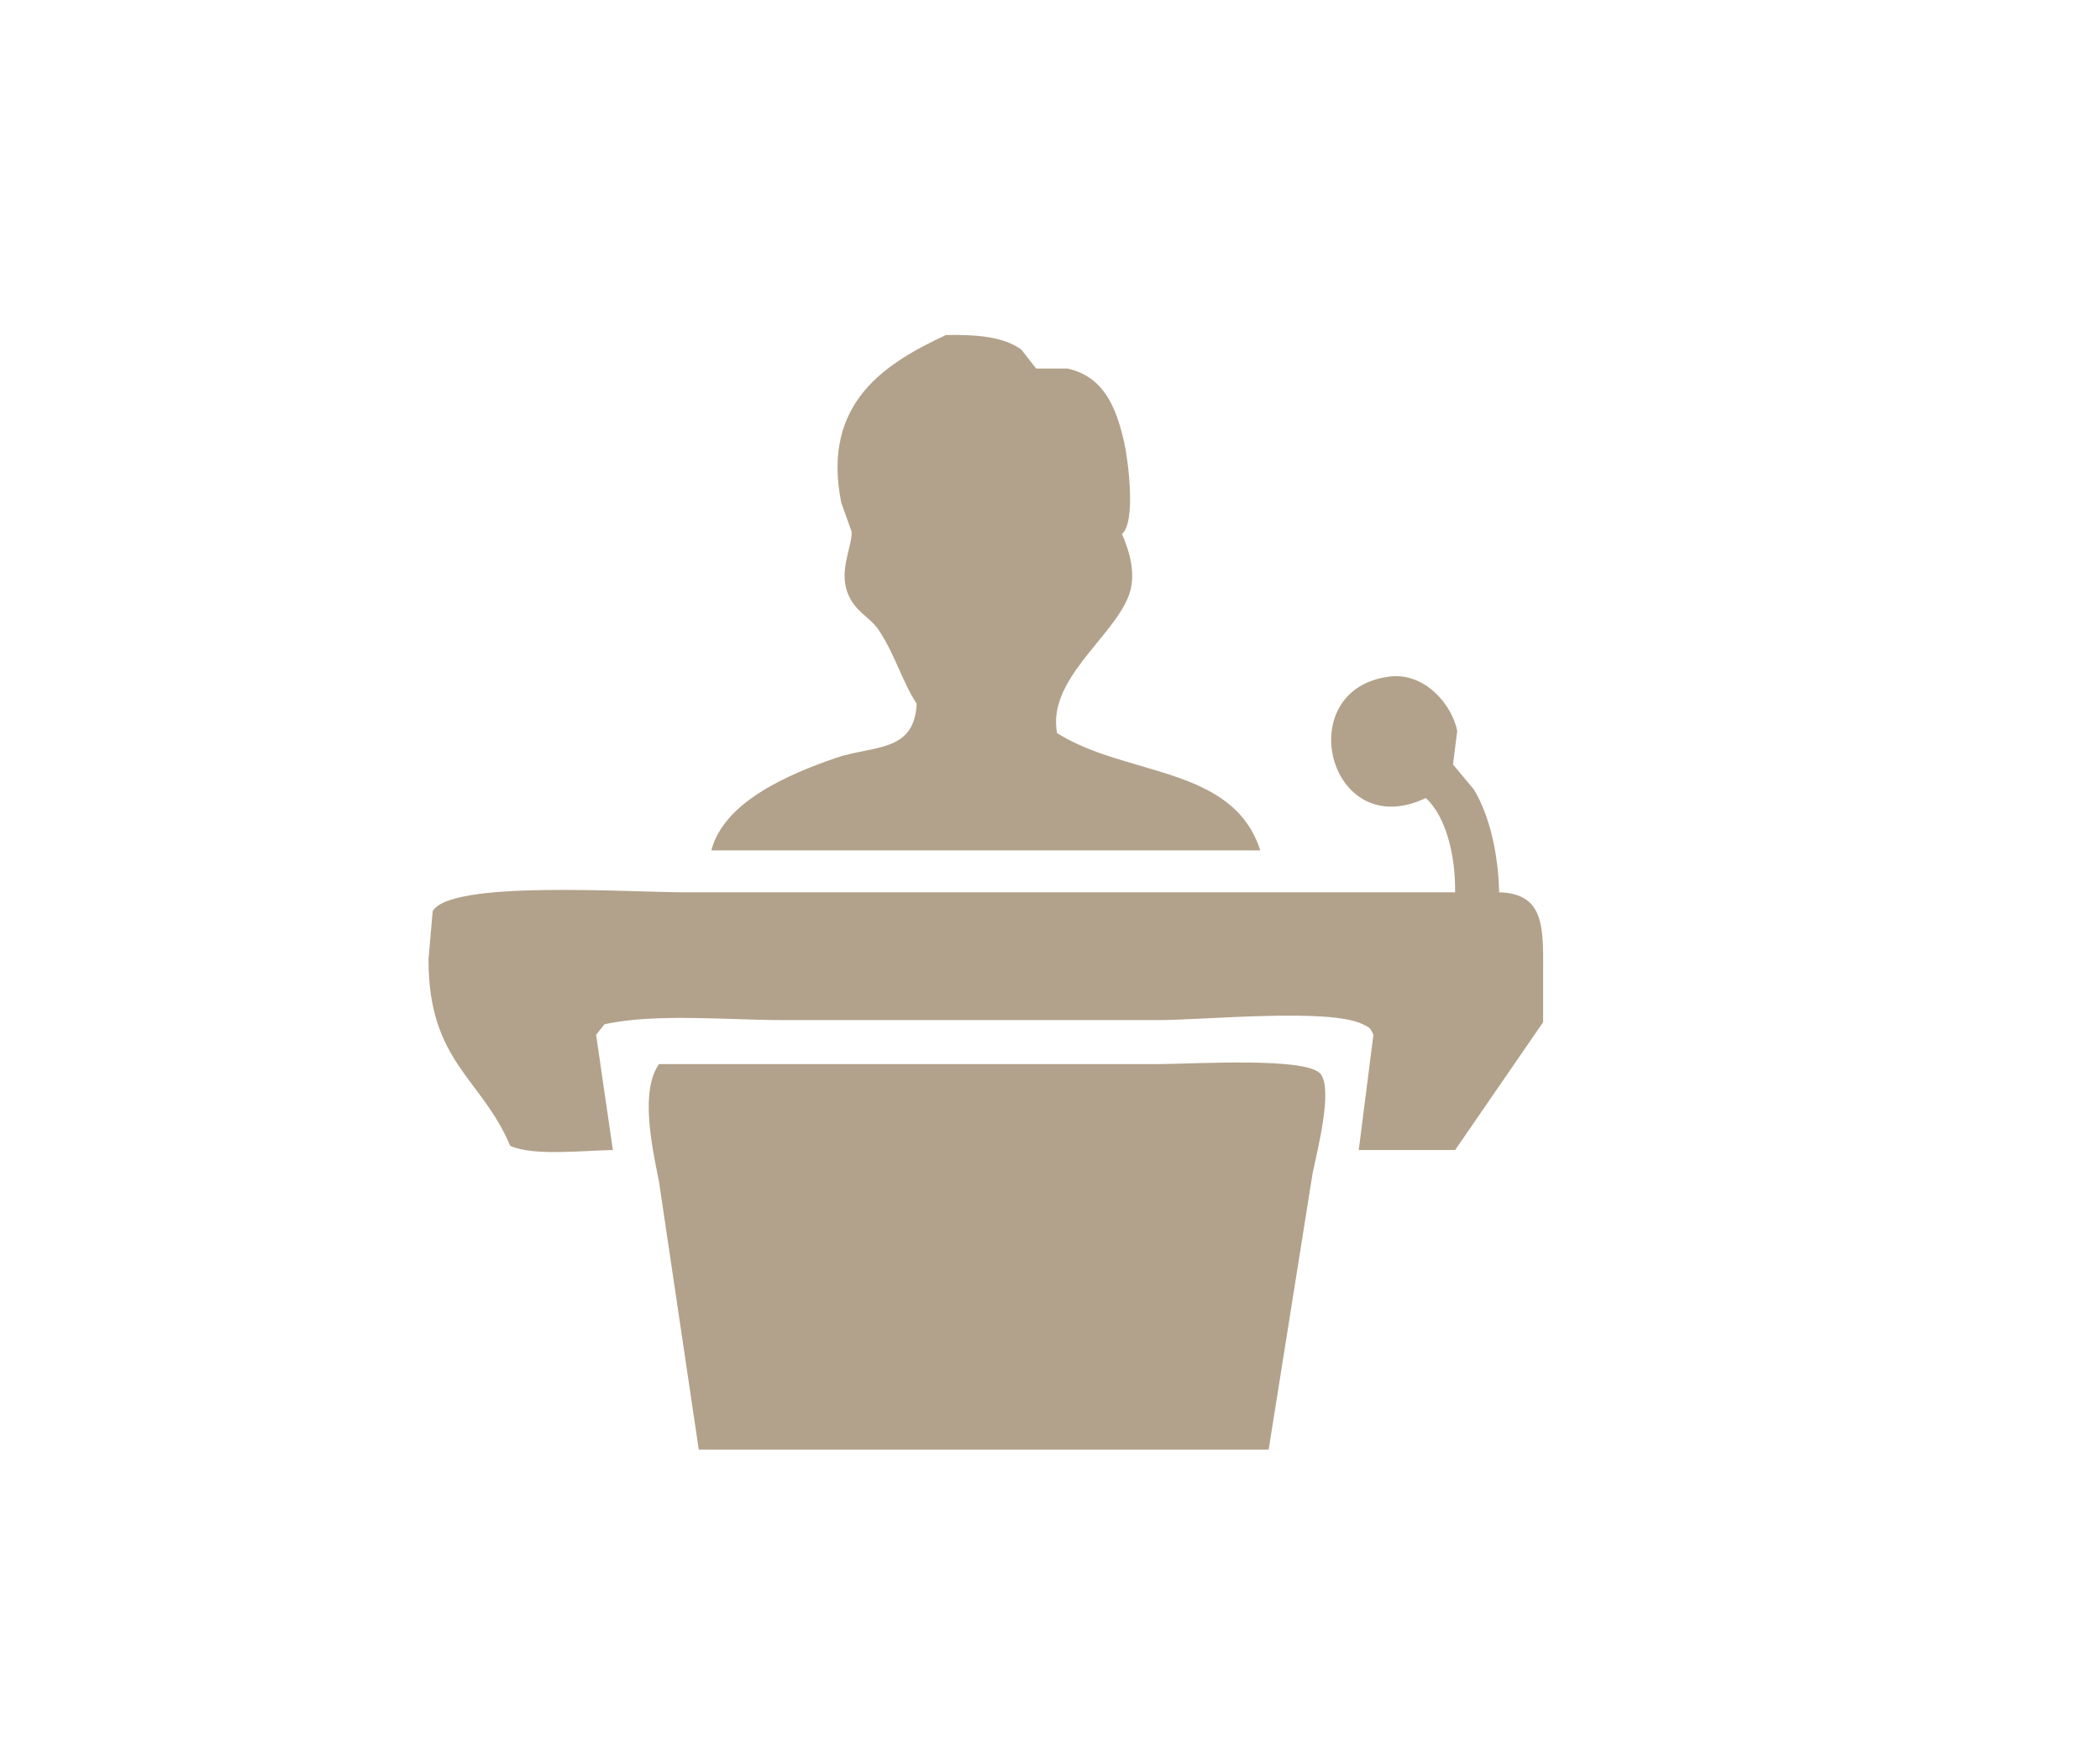
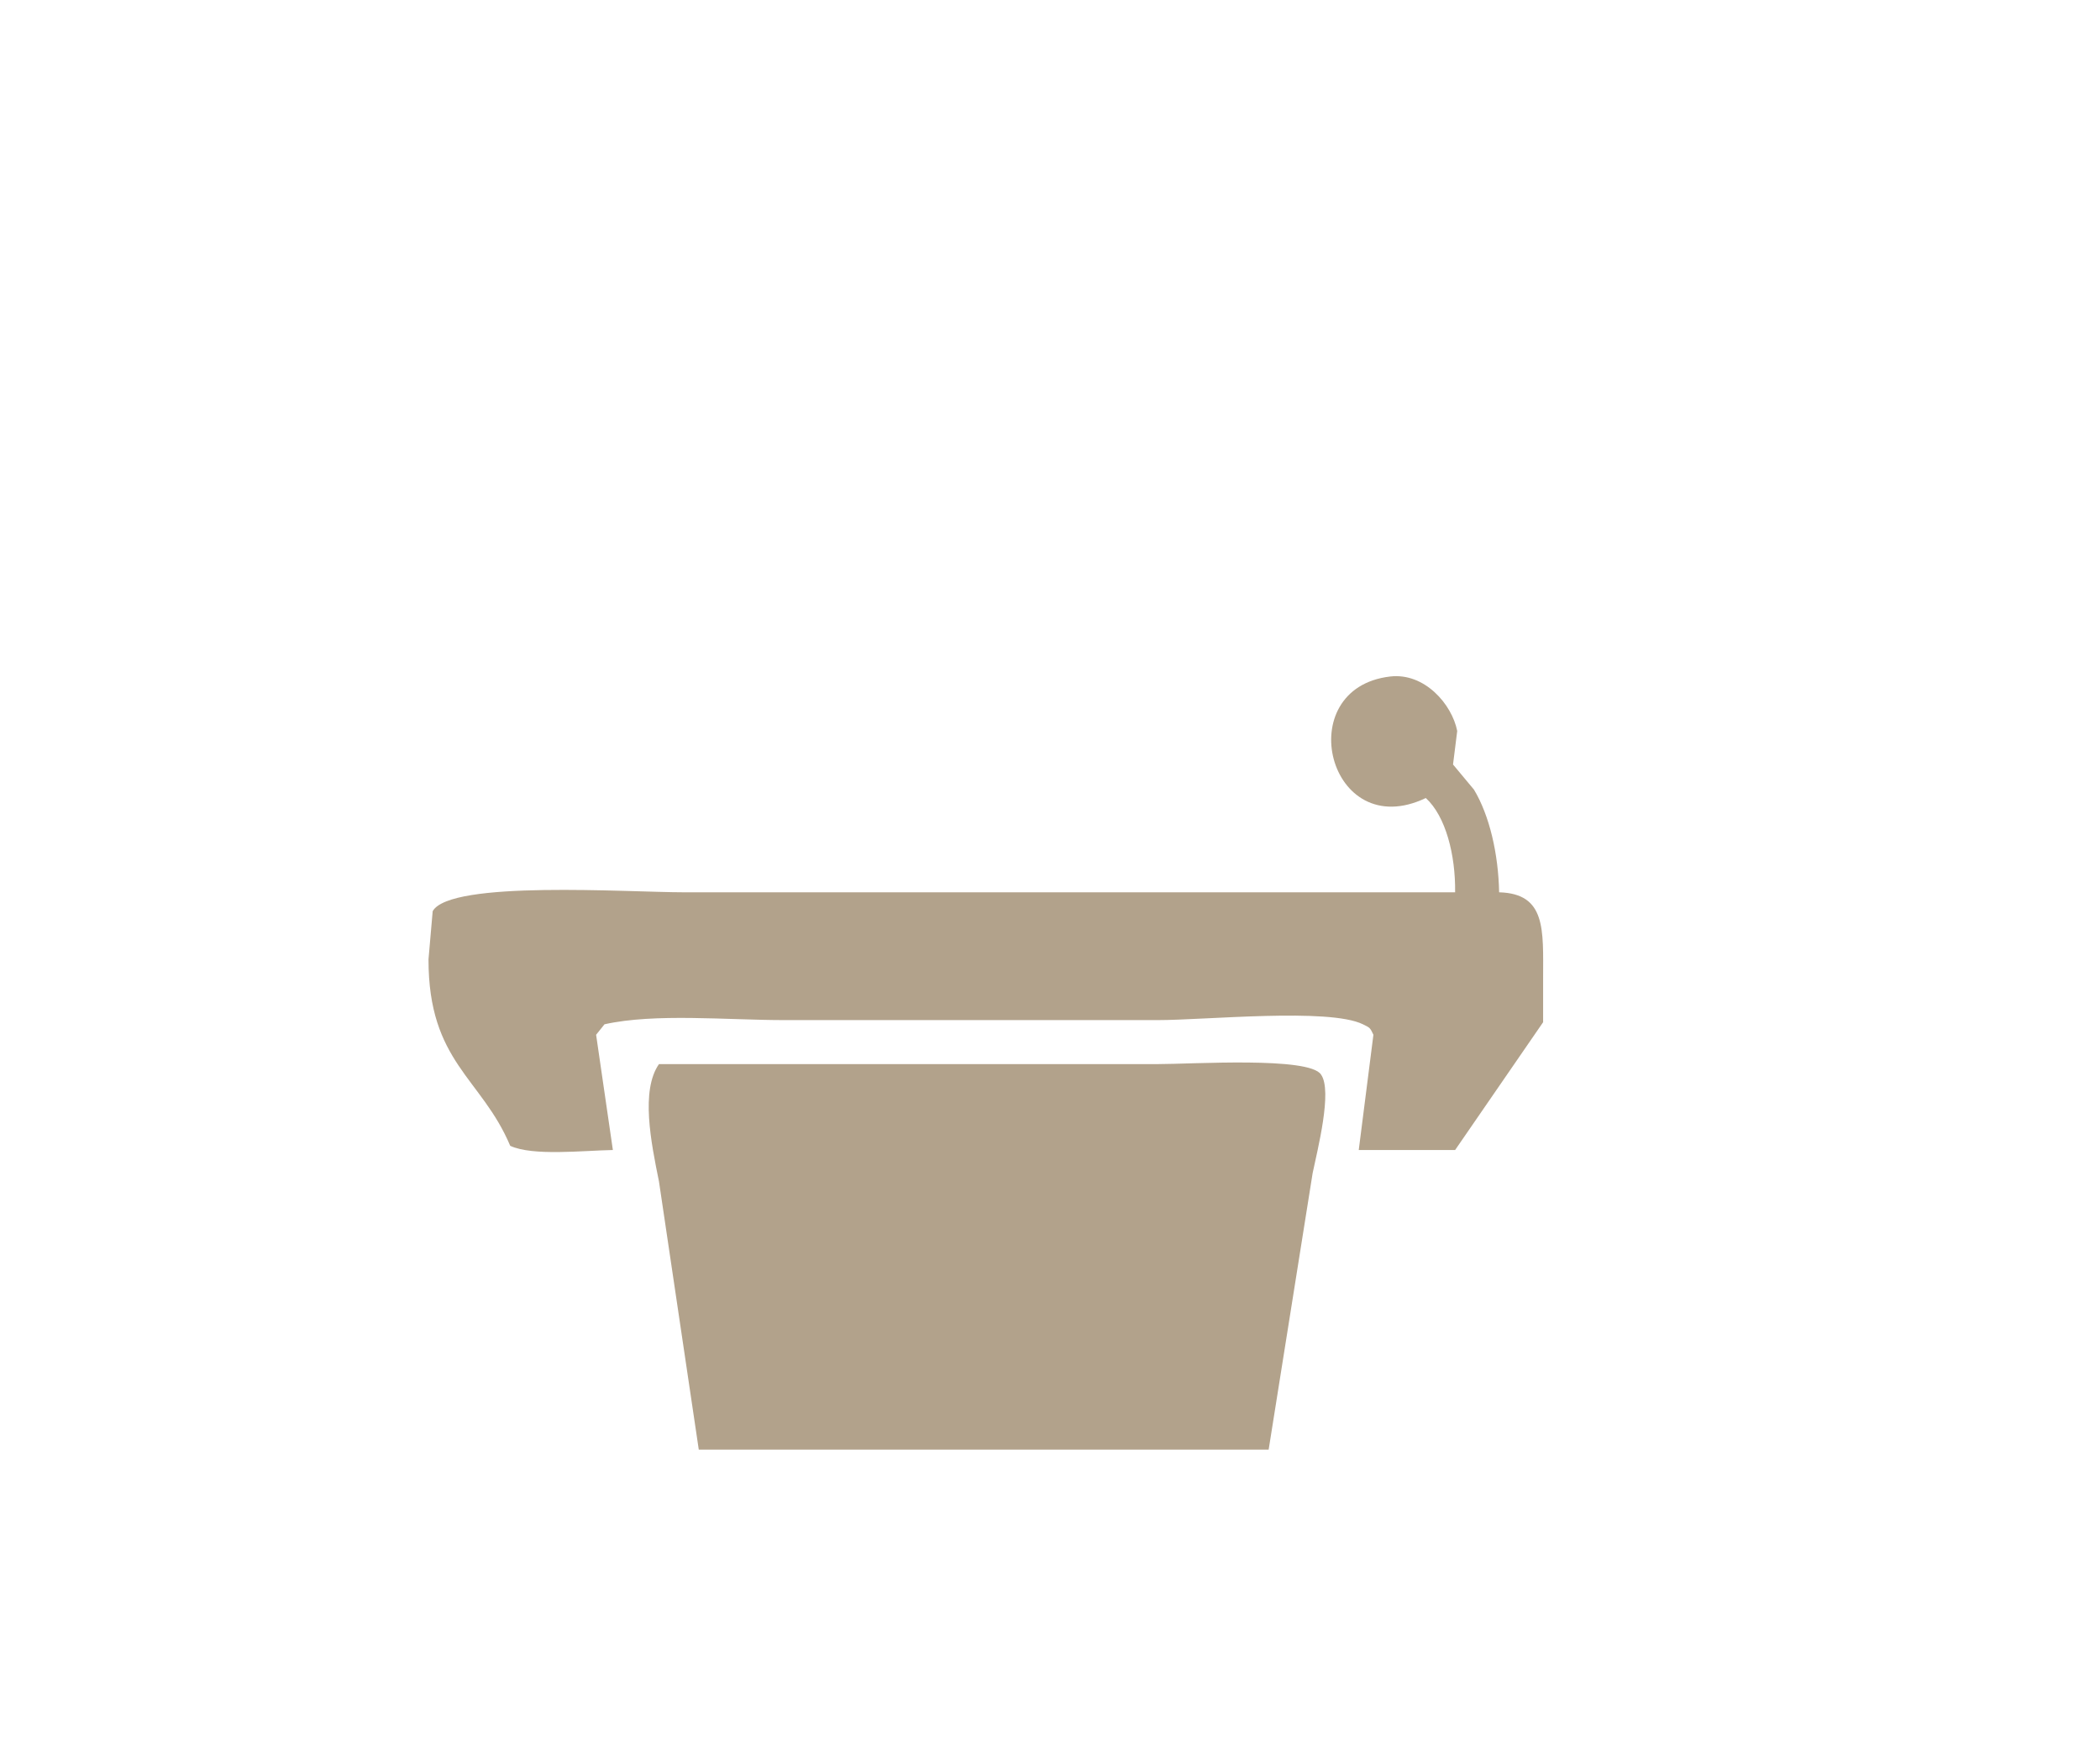
<svg xmlns="http://www.w3.org/2000/svg" width="595.276pt" height="500pt" viewBox="0 150 595.276 841.89" fill-rule="evenodd">
  <g>
-     <path style="stroke:none; fill:#b2a28b" d="M 248 309.89C 262.876 309.645 275.524 310.702 284 316.89C 286.333 319.889 288.667 322.89 291 325.89C 296 325.89 301 325.89 306 325.89C 322.96 329.745 329.03 343.588 333 360.89C 334.859 368.991 338.871 399.008 332 404.89C 335.301 412.646 339.302 424.233 335 434.89C 326.979 454.759 296.283 474.691 301 499.89C 334.042 520.761 384.983 515.326 398 555.89C 310.675 555.89 223.325 555.89 136 555.89C 142.017 532.592 172.985 519.547 195 511.89C 213.036 505.617 232.925 509.497 234 485.89C 227.11 475.346 223.656 462.409 216 450.89C 211.573 444.229 204.468 442.122 201 432.89C 196.947 422.1 203.024 411.298 203 403.89C 201.333 399.224 199.667 394.556 198 389.89C 188.314 341.682 220.093 322.962 248 309.89z" />
    <path style="stroke:none; fill:#b2a28b" d="M 512 575.89C 534.523 576.51 533.005 593.813 533 616.89C 533 623.889 533 630.891 533 637.89C 519.001 658.221 504.999 678.558 491 698.89C 475.668 698.89 460.332 698.89 445 698.89C 447.333 680.558 449.667 662.221 452 643.89C 450.384 640.474 450.372 640.544 447 638.89C 430.737 630.932 371.871 636.89 349 636.89C 289.673 636.89 230.327 636.89 171 636.89C 143.503 636.89 109.006 633.516 85 638.89C 83.667 640.556 82.333 642.223 81 643.89C 83.666 662.221 86.334 680.558 89 698.89C 74.548 699.161 50.765 701.875 40 696.89C 26.339 664.398 0.971 656.989 1 607.89C 1.667 600.224 2.333 592.556 3 584.89C 11.443 569.999 96.178 575.888 123 575.89C 245.654 575.89 368.346 575.89 491 575.89C 491.218 557.969 486.493 539.543 477 530.89C 430.51 553.115 411.978 478.502 460 472.89C 476.401 470.973 489.484 486.126 492 498.89C 491.333 504.223 490.667 509.557 490 514.89C 493.333 518.889 496.667 522.89 500 526.89C 507.366 539.124 511.645 557.406 512 575.89z" />
    <path style="stroke:none; fill:#b2a28b" d="M 111 657.89C 190.325 657.89 269.675 657.89 349 657.89C 365.515 657.889 421.514 654.221 427 662.89C 432.539 670.648 425.281 698.928 423 709.89C 416.001 753.885 408.999 797.894 402 841.89C 311.342 841.89 220.658 841.89 130 841.89C 123.667 799.227 117.333 756.552 111 713.89C 107.187 695.16 102.218 670.515 111 657.89z" />
  </g>
</svg>